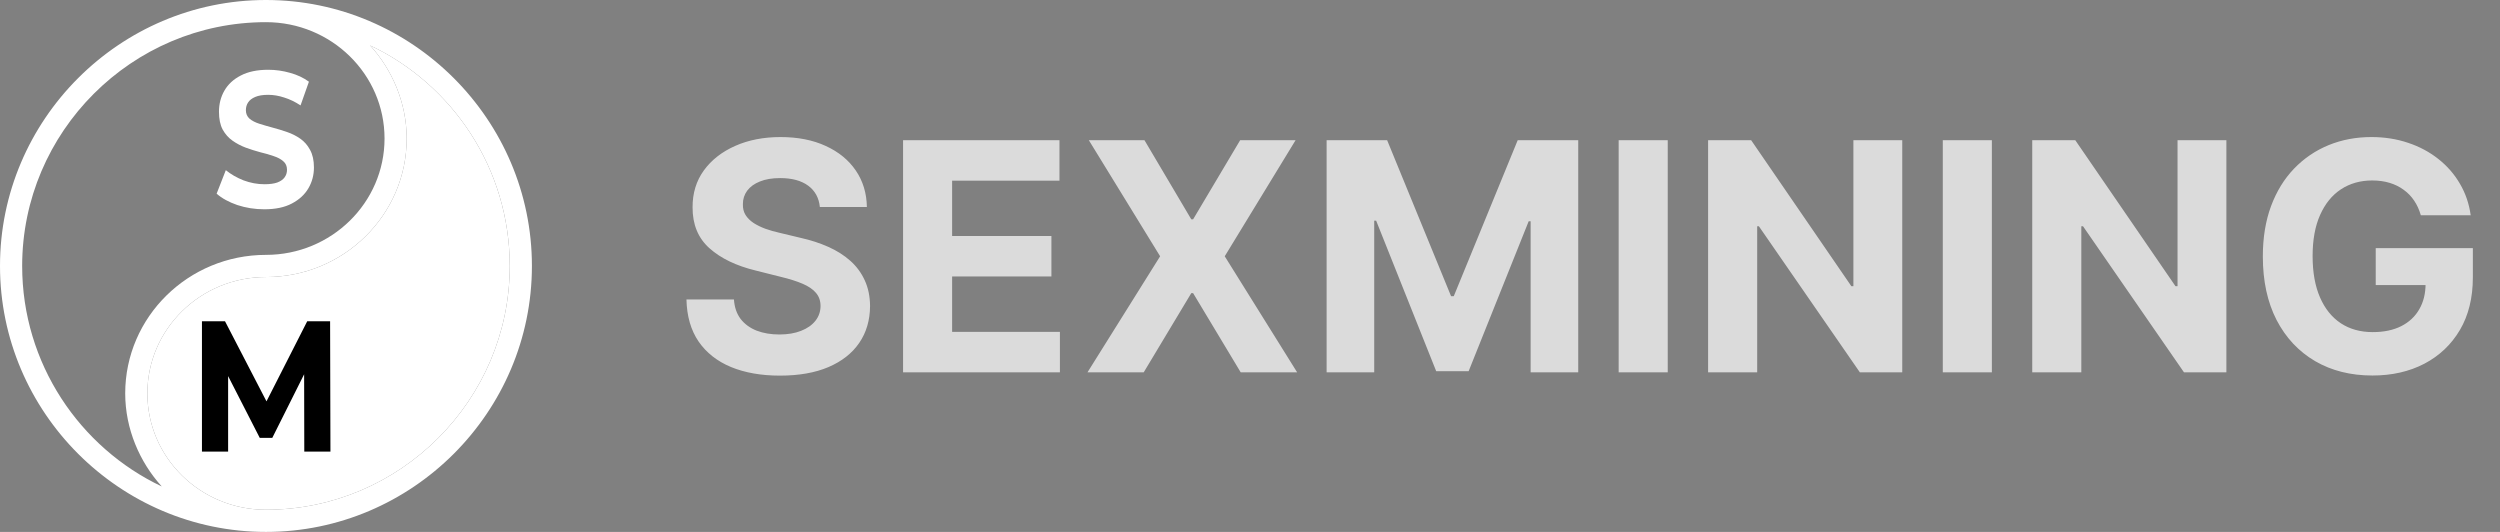
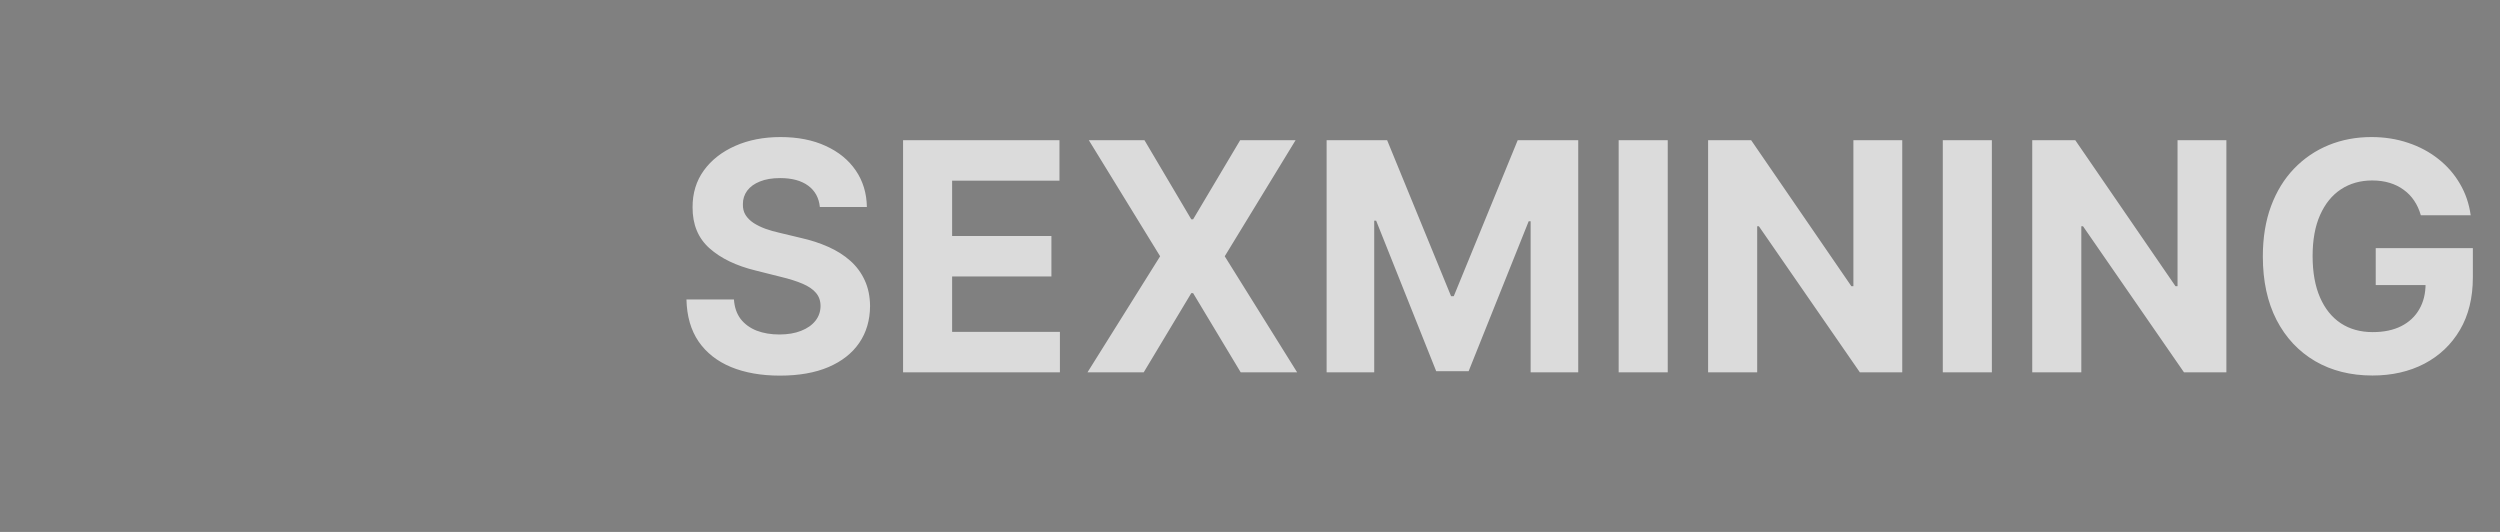
<svg xmlns="http://www.w3.org/2000/svg" width="141" height="30" viewBox="0 0 141 30" fill="none">
  <rect x="0" y="0" width="141" height="30" fill="#808080" stroke="none" />
  <g clip-path="url(#clip0_128_108)">
-     <path d="M15 0C6.75 0 0 6.75 0 15C0 23.25 6.75 30 15 30C23.25 30 30 23.25 30 15C30 6.75 23.25 0 15 0ZM1.25 15C1.25 7.437 7.437 1.25 15 1.25C18.688 1.25 21.688 4.187 21.688 7.812C21.688 11.437 18.688 14.375 15 14.375C10.625 14.375 7.062 17.875 7.062 22.187C7.062 24.187 7.875 26.062 9.125 27.437C4.5 25.25 1.25 20.5 1.25 15ZM15 28.75C11.312 28.75 8.312 25.812 8.312 22.188C8.312 18.562 11.312 15.625 15 15.625C19.375 15.625 22.937 12.125 22.937 7.813C22.937 5.813 22.125 3.937 20.875 2.563C25.5 4.75 28.75 9.5 28.75 15C28.75 22.562 22.562 28.75 15 28.75Z" fill="white" />
    <path d="M15 28.75C11.312 28.75 8.312 25.812 8.312 22.188C8.312 18.562 11.312 15.625 15 15.625C19.375 15.625 22.937 12.125 22.937 7.813C22.937 5.813 22.125 3.937 20.875 2.563C25.5 4.75 28.75 9.5 28.75 15C28.75 22.562 22.562 28.75 15 28.75Z" fill="white" />
    <path d="M14.905 11.804C14.377 11.804 13.871 11.724 13.387 11.565C12.903 11.398 12.513 11.184 12.218 10.923L12.736 9.597C13.019 9.829 13.352 10.021 13.736 10.173C14.126 10.318 14.518 10.391 14.915 10.391C15.216 10.391 15.458 10.358 15.64 10.293C15.829 10.22 15.967 10.123 16.055 9.999C16.143 9.876 16.187 9.735 16.187 9.576C16.187 9.373 16.118 9.213 15.98 9.097C15.842 8.974 15.659 8.876 15.433 8.804C15.207 8.724 14.955 8.652 14.679 8.586C14.409 8.514 14.135 8.427 13.858 8.326C13.588 8.224 13.34 8.094 13.114 7.934C12.887 7.775 12.702 7.565 12.557 7.304C12.419 7.043 12.35 6.71 12.35 6.304C12.35 5.869 12.45 5.474 12.652 5.119C12.859 4.757 13.167 4.471 13.576 4.261C13.99 4.043 14.509 3.935 15.131 3.935C15.546 3.935 15.955 3.993 16.357 4.108C16.759 4.217 17.115 4.384 17.423 4.608L16.951 5.945C16.643 5.742 16.335 5.594 16.027 5.5C15.719 5.398 15.417 5.348 15.122 5.348C14.826 5.348 14.585 5.387 14.396 5.467C14.207 5.547 14.072 5.652 13.99 5.782C13.909 5.905 13.868 6.05 13.868 6.217C13.868 6.413 13.937 6.572 14.075 6.695C14.214 6.811 14.396 6.905 14.622 6.978C14.848 7.05 15.097 7.123 15.367 7.195C15.644 7.268 15.917 7.351 16.187 7.445C16.464 7.539 16.715 7.666 16.942 7.826C17.168 7.985 17.35 8.195 17.489 8.456C17.633 8.717 17.706 9.047 17.706 9.445C17.706 9.873 17.602 10.264 17.394 10.619C17.187 10.974 16.876 11.26 16.461 11.478C16.052 11.695 15.534 11.804 14.905 11.804Z" fill="white" />
-     <path d="M11.39 25.471V18.12H12.691L15.378 23.308H14.688L17.327 18.12H18.618L18.637 25.471H17.162L17.152 20.567H17.424L15.358 24.694H14.649L12.536 20.567H12.866V25.471H11.39Z" fill="black" />
  </g>
  <path d="M46.239 11.674C46.188 11.158 45.969 10.758 45.581 10.472C45.193 10.187 44.667 10.044 44.002 10.044C43.55 10.044 43.169 10.108 42.858 10.236C42.547 10.359 42.308 10.532 42.142 10.754C41.98 10.975 41.899 11.227 41.899 11.508C41.891 11.742 41.94 11.947 42.046 12.121C42.157 12.296 42.308 12.447 42.5 12.575C42.692 12.699 42.913 12.807 43.165 12.901C43.416 12.991 43.685 13.068 43.97 13.131L45.146 13.413C45.717 13.54 46.242 13.711 46.719 13.924C47.196 14.137 47.609 14.399 47.959 14.71C48.308 15.021 48.579 15.388 48.771 15.81C48.967 16.232 49.067 16.715 49.071 17.261C49.067 18.062 48.862 18.756 48.457 19.345C48.057 19.928 47.477 20.382 46.719 20.706C45.965 21.026 45.055 21.185 43.989 21.185C42.932 21.185 42.012 21.023 41.228 20.7C40.448 20.376 39.839 19.896 39.4 19.261C38.965 18.622 38.737 17.832 38.716 16.89H41.394C41.424 17.329 41.55 17.695 41.771 17.989C41.997 18.279 42.298 18.499 42.673 18.648C43.052 18.793 43.48 18.865 43.957 18.865C44.426 18.865 44.833 18.797 45.178 18.66C45.528 18.524 45.798 18.334 45.99 18.092C46.182 17.849 46.278 17.57 46.278 17.254C46.278 16.96 46.19 16.713 46.016 16.513C45.845 16.312 45.594 16.142 45.261 16.001C44.933 15.861 44.531 15.733 44.053 15.618L42.628 15.26C41.524 14.992 40.653 14.572 40.014 14.001C39.374 13.43 39.057 12.661 39.061 11.693C39.057 10.901 39.268 10.208 39.694 9.616C40.124 9.023 40.715 8.561 41.465 8.229C42.215 7.896 43.067 7.73 44.021 7.73C44.993 7.73 45.841 7.896 46.565 8.229C47.294 8.561 47.861 9.023 48.266 9.616C48.67 10.208 48.879 10.894 48.892 11.674H46.239ZM50.933 21V7.909H59.754V10.191H53.7V13.31H59.3V15.592H53.7V18.718H59.779V21H50.933ZM64.549 7.909L67.189 12.371H67.291L69.944 7.909H73.07L69.075 14.454L73.159 21H69.976L67.291 16.532H67.189L64.505 21H61.334L65.431 14.454L61.411 7.909H64.549ZM74.821 7.909H78.235L81.84 16.704H81.993L85.598 7.909H89.012V21H86.327V12.479H86.218L82.831 20.936H81.002L77.615 12.447H77.506V21H74.821V7.909ZM94.06 7.909V21H91.292V7.909H94.06ZM107.287 7.909V21H104.896L99.201 12.761H99.105V21H96.337V7.909H98.766L104.417 16.142H104.532V7.909H107.287ZM112.341 7.909V21H109.573V7.909H112.341ZM125.568 7.909V21H123.177L117.482 12.761H117.386V21H114.618V7.909H117.047L122.698 16.142H122.813V7.909H125.568ZM136.535 12.141C136.445 11.829 136.32 11.555 136.158 11.316C135.996 11.073 135.798 10.869 135.563 10.702C135.333 10.532 135.069 10.402 134.771 10.312C134.477 10.223 134.151 10.178 133.793 10.178C133.124 10.178 132.536 10.345 132.029 10.677C131.526 11.009 131.134 11.493 130.852 12.128C130.571 12.758 130.431 13.53 130.431 14.442C130.431 15.354 130.569 16.129 130.846 16.768C131.123 17.408 131.515 17.896 132.022 18.232C132.529 18.565 133.128 18.731 133.818 18.731C134.445 18.731 134.98 18.62 135.423 18.398C135.87 18.173 136.211 17.855 136.445 17.446C136.684 17.037 136.803 16.553 136.803 15.995L137.366 16.078H133.991V13.994H139.469V15.643C139.469 16.794 139.226 17.783 138.74 18.609C138.254 19.432 137.585 20.067 136.733 20.514C135.881 20.957 134.905 21.179 133.806 21.179C132.578 21.179 131.5 20.908 130.571 20.367C129.642 19.822 128.918 19.048 128.398 18.047C127.882 17.041 127.624 15.848 127.624 14.467C127.624 13.406 127.778 12.46 128.085 11.629C128.396 10.794 128.83 10.087 129.389 9.507C129.947 8.928 130.597 8.487 131.338 8.184C132.08 7.881 132.883 7.73 133.748 7.73C134.49 7.73 135.18 7.839 135.819 8.056C136.458 8.269 137.025 8.572 137.519 8.964C138.018 9.356 138.425 9.822 138.74 10.364C139.056 10.901 139.258 11.493 139.347 12.141H136.535Z" fill="#DBDBDB" />
  <defs>
    <clipPath id="clip0_128_108">
-       <rect width="30" height="30" fill="white" />
-     </clipPath>
+       </clipPath>
  </defs>
</svg>